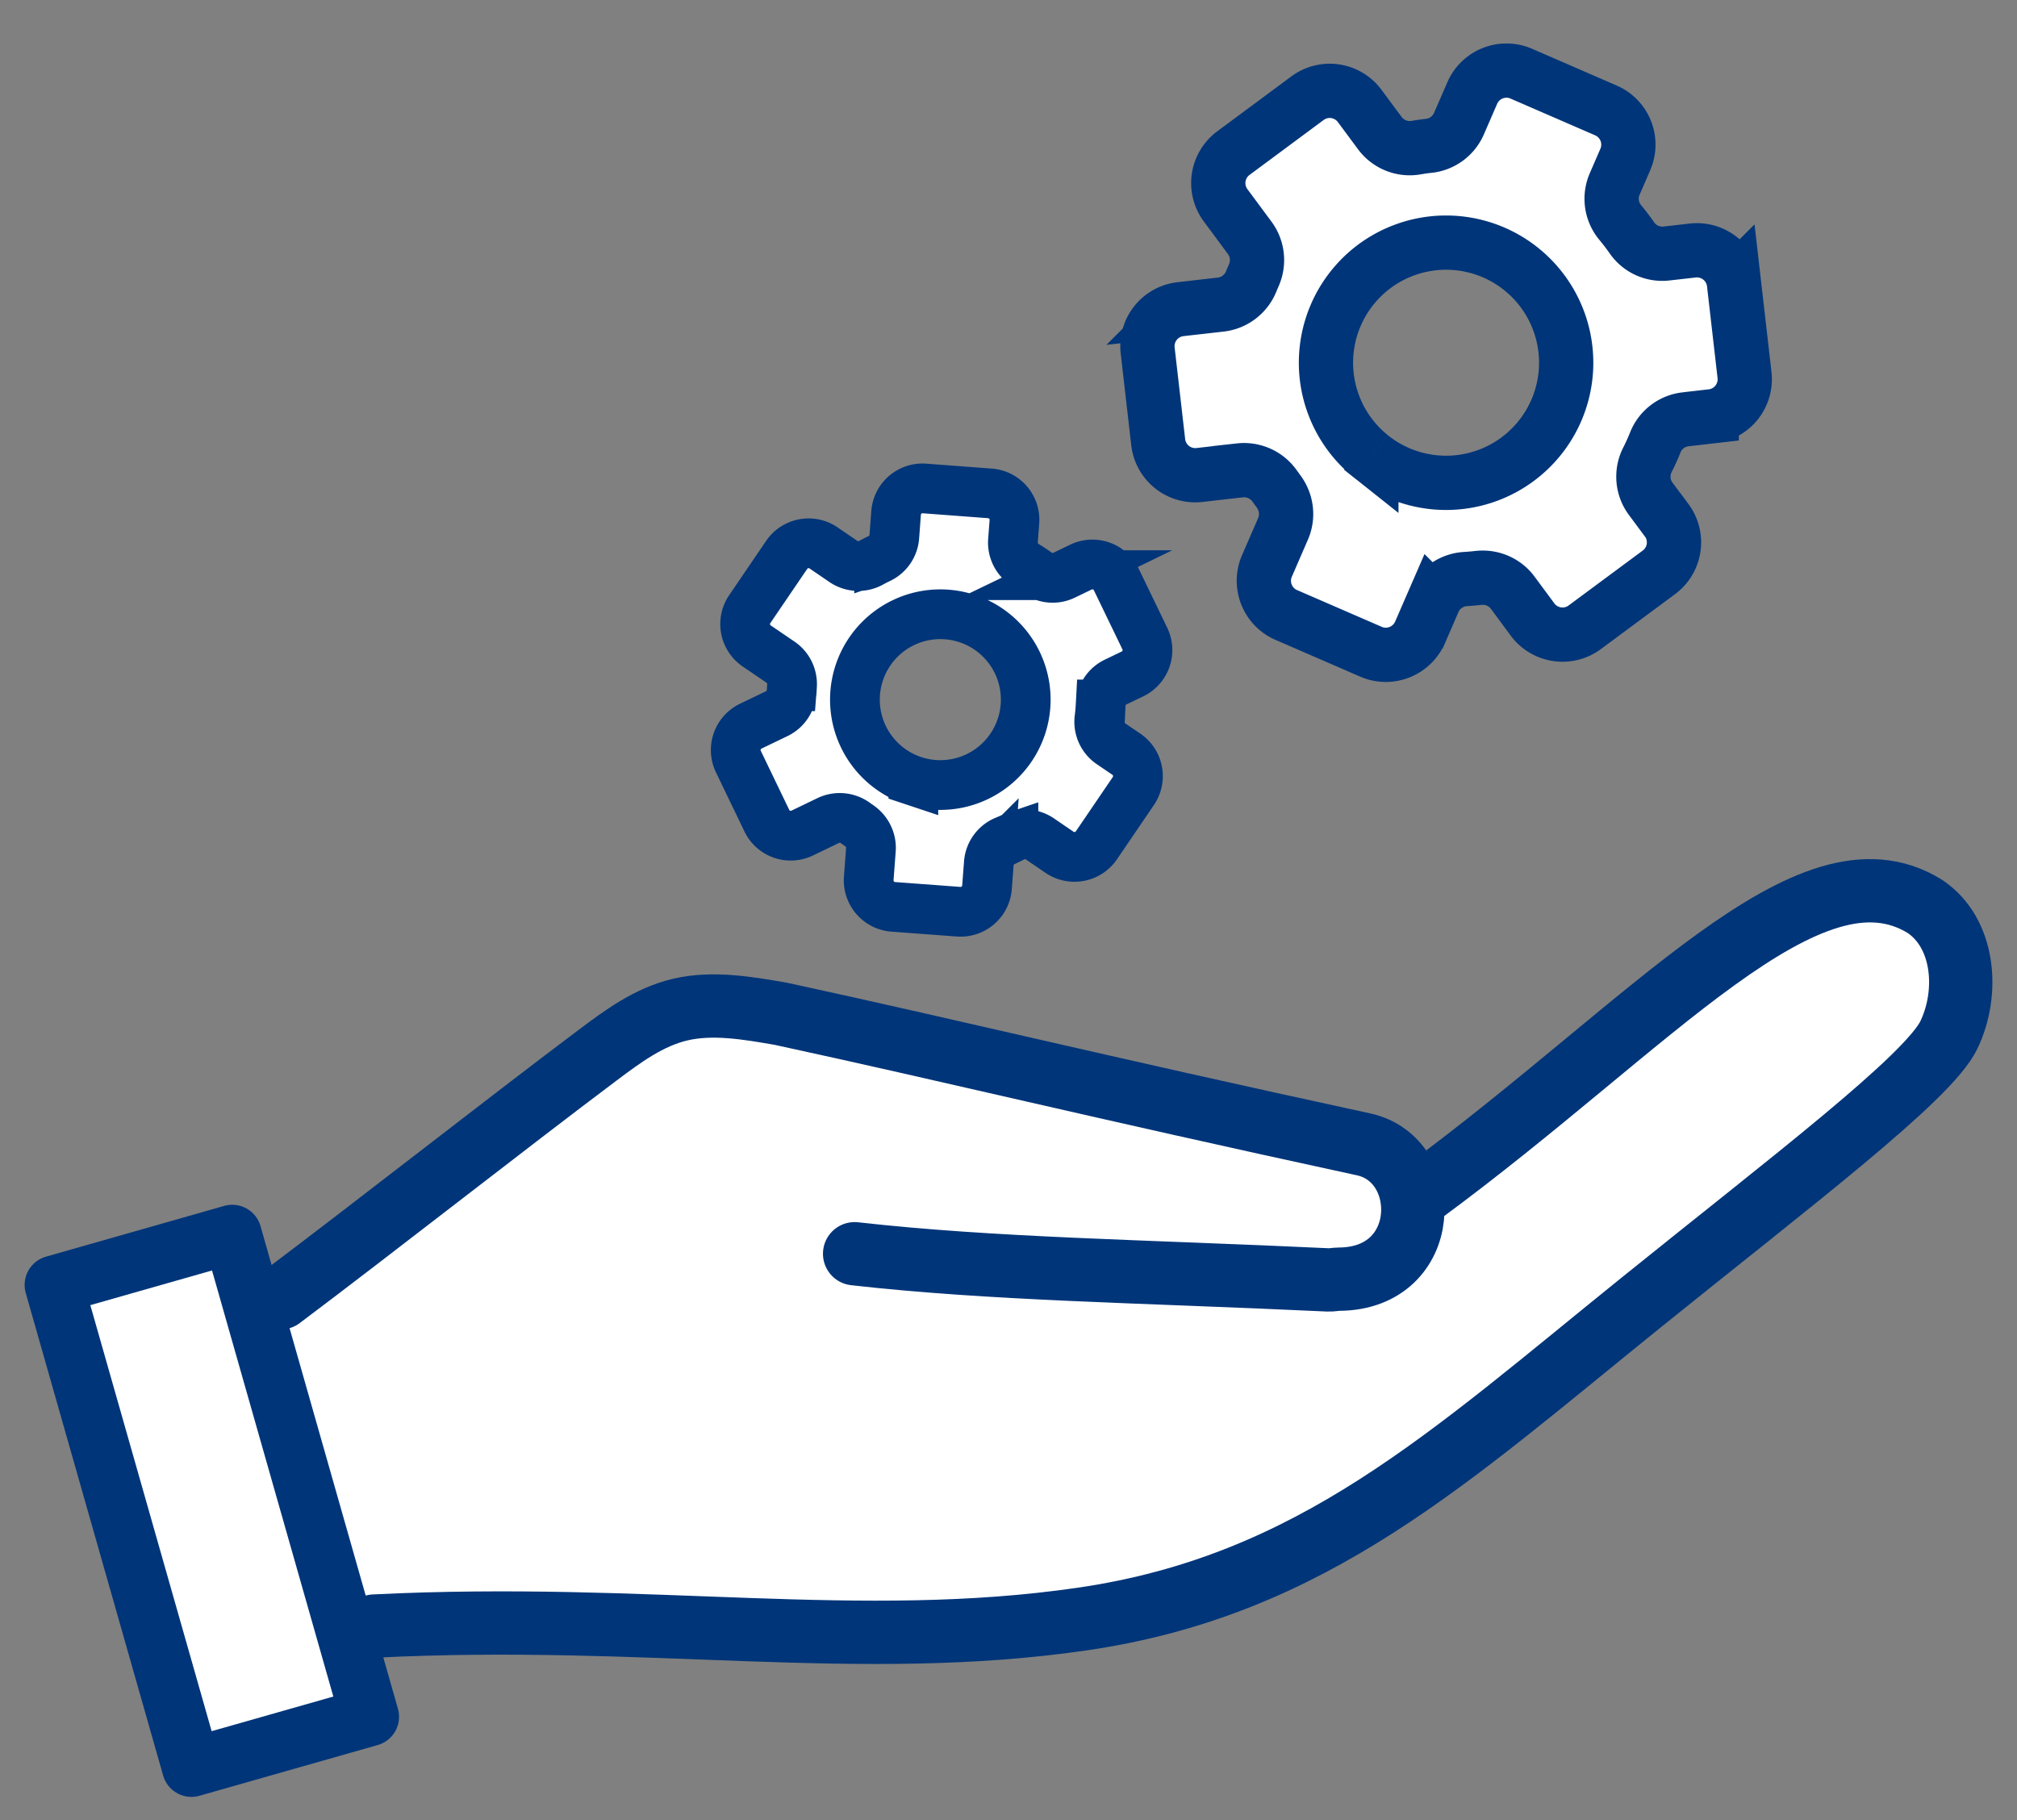
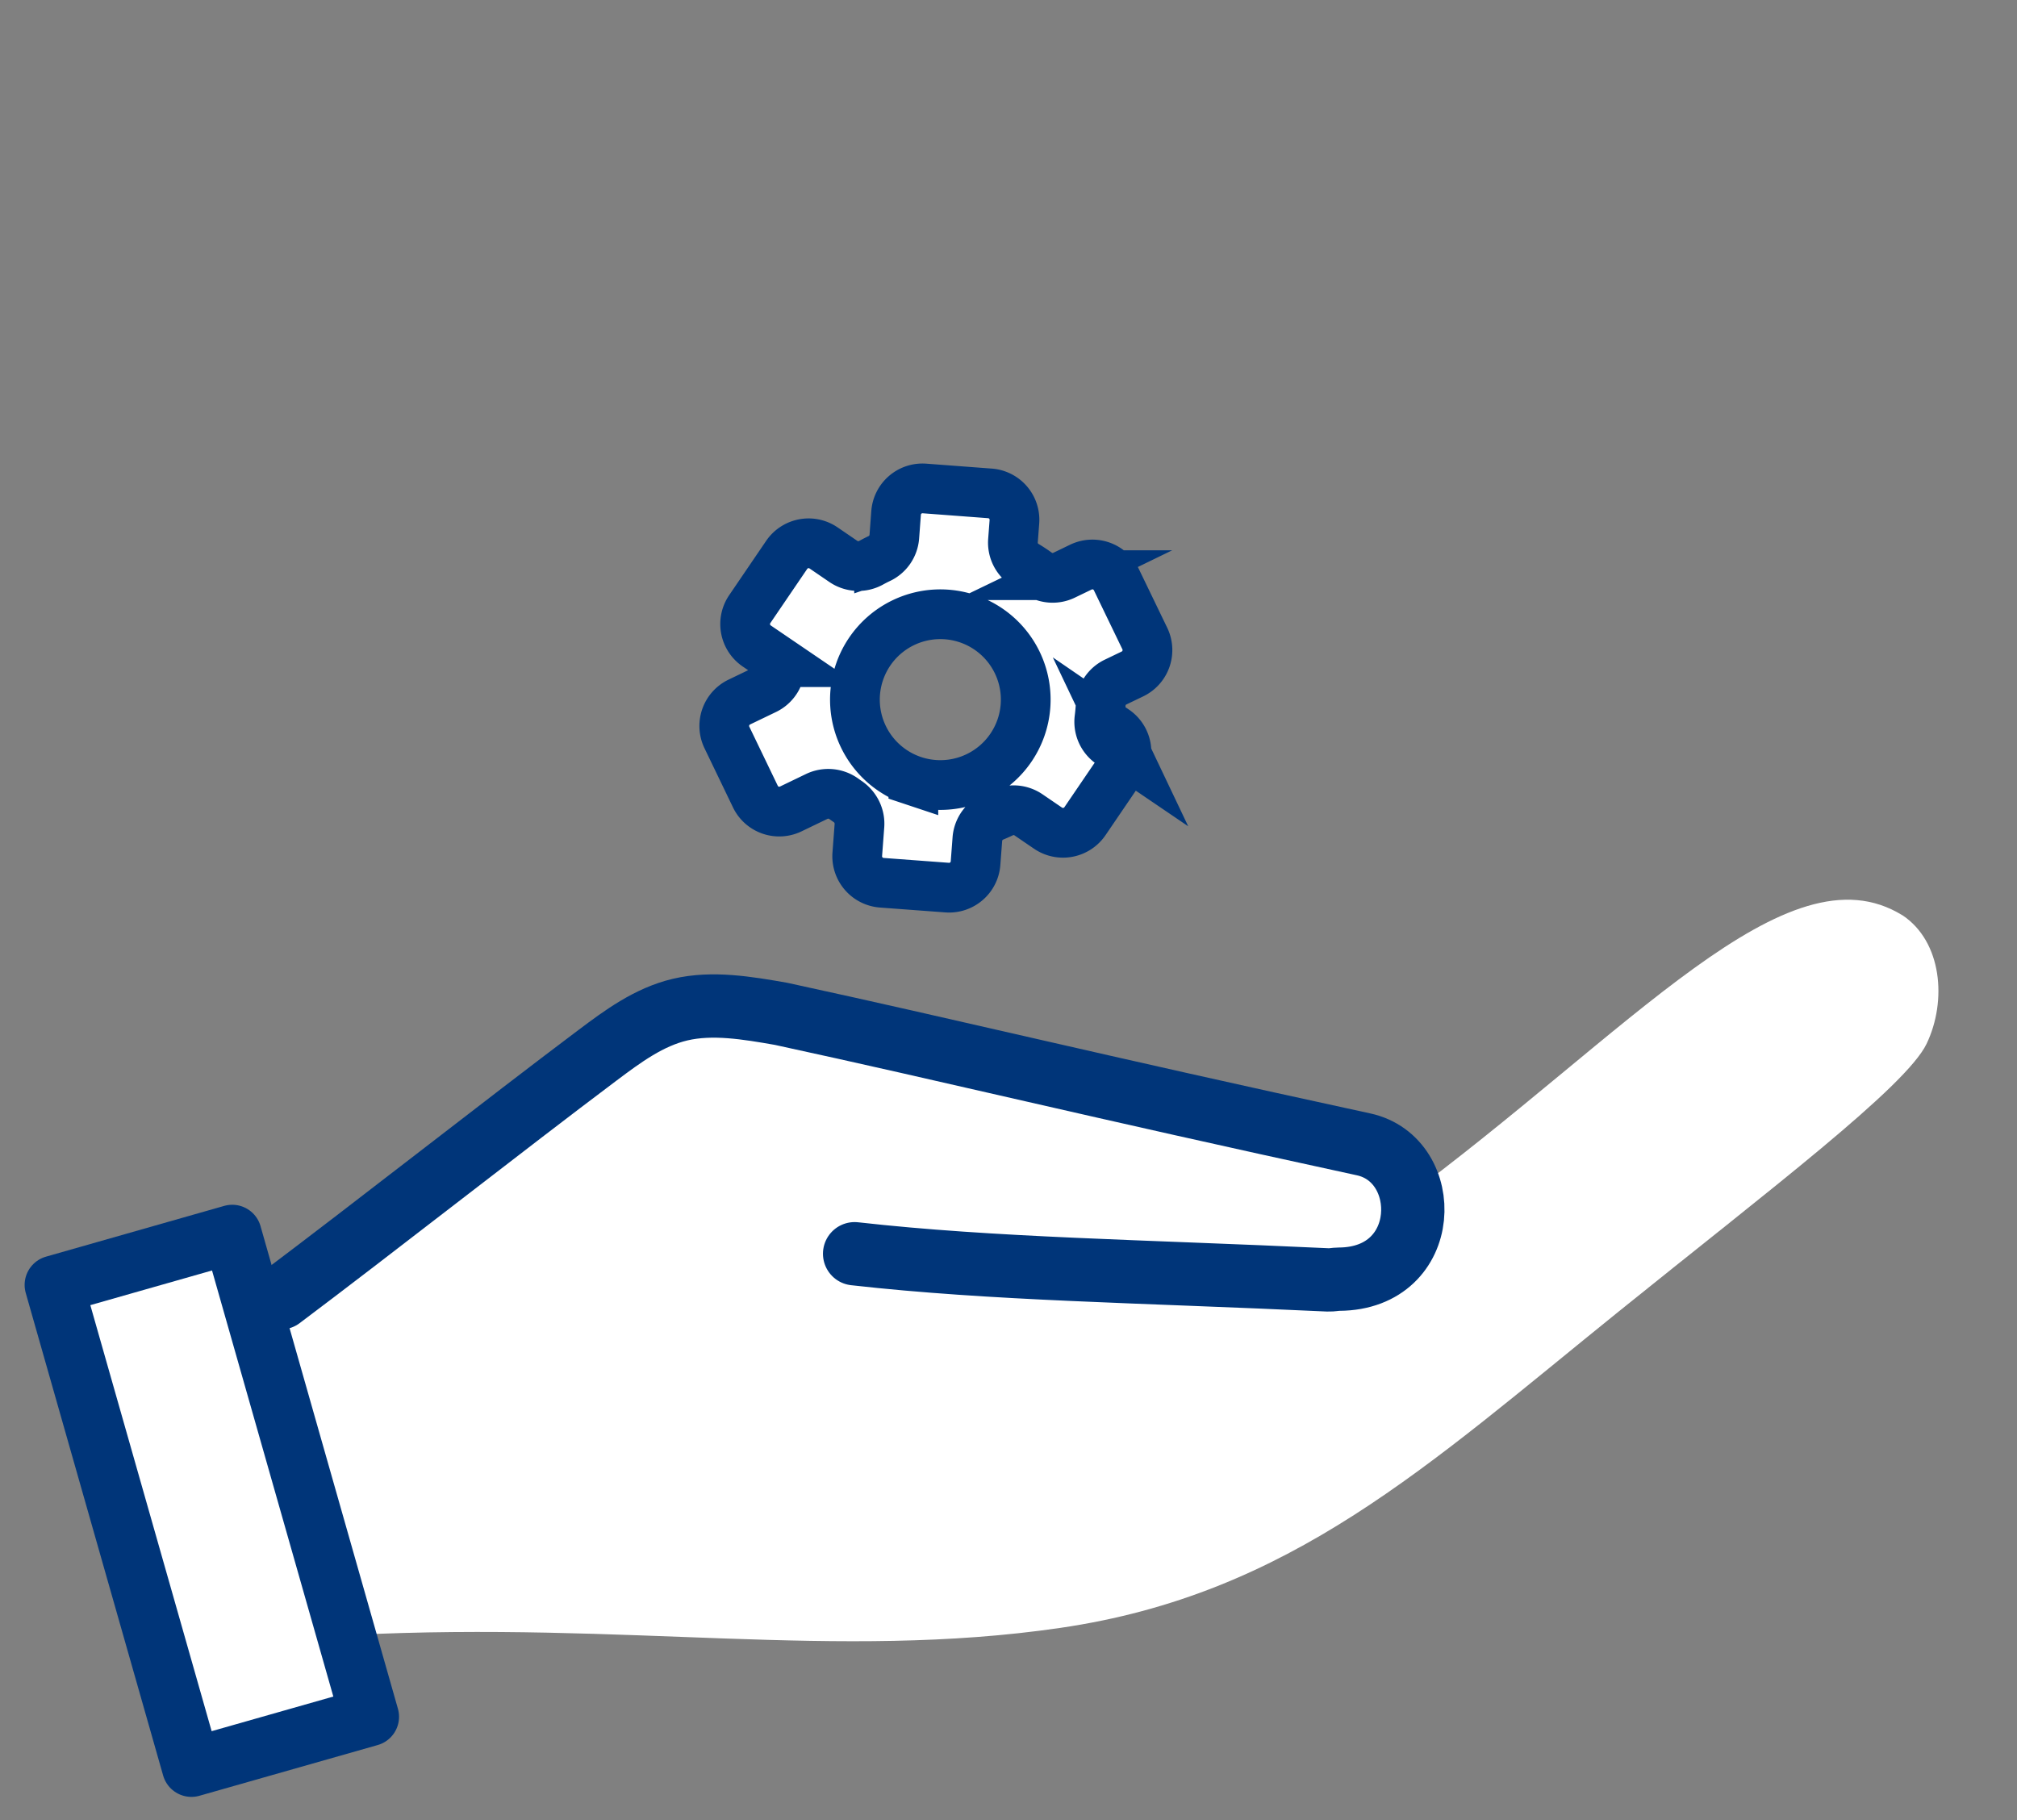
<svg xmlns="http://www.w3.org/2000/svg" width="41" height="37" fill="none">
  <rect width="100%" height="100%" fill="#808080" stroke="none" />
  <g clip-path="url(#clip0_2256_14159)">
    <path d="M38.671 18.607c-2.355-1.457-5.542 2.388-10.218 5.828l-.208.086c-.083-.503-.419-.955-.982-1.077-5.551-1.204-8.325-1.89-11.84-2.652-.687-.12-1.394-.241-2.05-.087-.637.15-1.17.545-1.685.933-1.864 1.4-4.572 3.526-6.436 4.926l1.9 6.673c5.605-.279 9.855.519 14.394-.143 4.686-.682 7.465-3.293 11.368-6.441 3.028-2.443 5.83-4.561 6.248-5.434.418-.872.314-2.077-.49-2.613v.001z" fill="#fff" />
    <path d="M5.705 26.383c1.864-1.4 4.572-3.527 6.436-4.927.515-.387 1.048-.782 1.685-.932.656-.154 1.363-.034 2.05.086 3.515.762 6.289 1.45 11.84 2.653 1.425.308 1.394 2.73-.496 2.741-.074 0-.147.018-.221.015-3.831-.18-6.807-.214-9.627-.532" stroke="#003579" stroke-width="1.287" stroke-linecap="round" stroke-linejoin="round" />
-     <path d="M7.605 33.056c5.606-.28 9.856.519 14.395-.143 4.686-.682 7.465-3.293 11.368-6.441 3.028-2.443 5.83-4.562 6.248-5.434.418-.872.314-2.077-.49-2.613-2.356-1.457-5.543 2.388-10.219 5.828" stroke="#003579" stroke-width="1.287" stroke-linecap="round" stroke-linejoin="round" />
    <path d="M4.721 25.089l-3.623 1.032 2.793 9.81L7.514 34.9l-2.793-9.811z" fill="#fff" stroke="#003579" stroke-width="1.195" stroke-linecap="round" stroke-linejoin="round" />
-     <path d="M22.897 15.333l-.318-.216a.536.536 0 01-.23-.514c.012-.094.02-.188.025-.282a.533.533 0 01.304-.456l.341-.164a.539.539 0 00.252-.72l-.58-1.201a.539.539 0 00-.718-.252l-.342.165a.534.534 0 01-.546-.047 3.169 3.169 0 00-.236-.156.535.535 0 01-.258-.5l.029-.383a.538.538 0 00-.497-.577l-1.33-.1a.538.538 0 00-.578.497l-.036.484a.537.537 0 01-.306.444l-.003.001a3.124 3.124 0 00-.161.083.538.538 0 01-.565-.025l-.404-.276a.539.539 0 00-.749.142l-.75 1.102a.539.539 0 00.14.749l.485.33c.16.109.248.297.233.49a2.97 2.97 0 00-.005.09c-.01.2-.124.38-.305.467l-.53.255a.539.539 0 00-.25.719l.579 1.202c.129.268.45.38.719.251l.529-.255a.542.542 0 01.555.053c.024.017.048.035.073.051.16.11.253.295.239.489l-.044.584a.54.54 0 00.497.578l1.33.099c.297.022.555-.2.577-.497l.037-.488a.539.539 0 01.331-.458c.056-.023.111-.047.166-.074l.003-.001a.537.537 0 01.537.037l.4.273a.54.54 0 00.75-.142l.75-1.102a.539.539 0 00-.14-.749h0zm-4.331.537a1.736 1.736 0 111.146-3.277 1.736 1.736 0 01-1.146 3.277z" fill="#fff" stroke="#003579" stroke-width="1.011" stroke-miterlimit="10" />
-     <path d="M33.877 10.575l-.322-.434a.754.754 0 01-.069-.79c.06-.118.115-.239.164-.363a.751.751 0 01.615-.464l.529-.061a.758.758 0 00.667-.84l-.214-1.864a.758.758 0 00-.84-.666l-.528.06a.75.75 0 01-.704-.314 4.503 4.503 0 00-.242-.317.755.755 0 01-.11-.784l.215-.496a.758.758 0 00-.394-.997l-1.72-.747a.758.758 0 00-.997.393l-.272.626a.757.757 0 01-.612.448h-.005a4.1 4.1 0 00-.252.036.757.757 0 01-.738-.295l-.41-.553a.758.758 0 00-1.06-.157l-1.507 1.117a.758.758 0 00-.158 1.06l.49.662c.163.22.193.51.084.76a3.629 3.629 0 00-.05.117.764.764 0 01-.62.48l-.821.093a.758.758 0 00-.667.84l.214 1.864a.758.758 0 00.839.667l.821-.094a.764.764 0 01.713.326l.074.102c.163.22.2.508.091.76l-.328.756c-.166.383.01.83.394.996l1.721.747c.384.167.83-.01.997-.393l.274-.63a.757.757 0 01.652-.455c.084-.005.169-.012.254-.022h.004c.27-.032.536.08.698.297l.406.549a.758.758 0 001.06.157l1.508-1.117a.758.758 0 00.158-1.06h-.002zm-6.001-1.29a2.441 2.441 0 113.037-3.823 2.441 2.441 0 01-3.037 3.824z" fill="#fff" stroke="#003579" stroke-width="1.103" stroke-miterlimit="10" />
+     <path d="M22.897 15.333l-.318-.216a.536.536 0 01-.23-.514c.012-.094.02-.188.025-.282a.533.533 0 01.304-.456l.341-.164a.539.539 0 00.252-.72l-.58-1.201a.539.539 0 00-.718-.252l-.342.165a.534.534 0 01-.546-.047 3.169 3.169 0 00-.236-.156.535.535 0 01-.258-.5l.029-.383a.538.538 0 00-.497-.577l-1.33-.1a.538.538 0 00-.578.497l-.036.484a.537.537 0 01-.306.444l-.003.001a3.124 3.124 0 00-.161.083.538.538 0 01-.565-.025l-.404-.276a.539.539 0 00-.749.142l-.75 1.102a.539.539 0 00.14.749l.485.33a2.97 2.97 0 00-.005.09c-.01.2-.124.38-.305.467l-.53.255a.539.539 0 00-.25.719l.579 1.202c.129.268.45.38.719.251l.529-.255a.542.542 0 01.555.053c.024.017.048.035.073.051.16.11.253.295.239.489l-.044.584a.54.54 0 00.497.578l1.33.099c.297.022.555-.2.577-.497l.037-.488a.539.539 0 01.331-.458c.056-.023.111-.047.166-.074l.003-.001a.537.537 0 01.537.037l.4.273a.54.54 0 00.75-.142l.75-1.102a.539.539 0 00-.14-.749h0zm-4.331.537a1.736 1.736 0 111.146-3.277 1.736 1.736 0 01-1.146 3.277z" fill="#fff" stroke="#003579" stroke-width="1.011" stroke-miterlimit="10" />
  </g>
  <defs>
    <clipPath id="clip0_2256_14159">
      <path fill="#fff" transform="translate(.5 .884)" d="M0 0h40v35.645H0z" />
    </clipPath>
  </defs>
</svg>